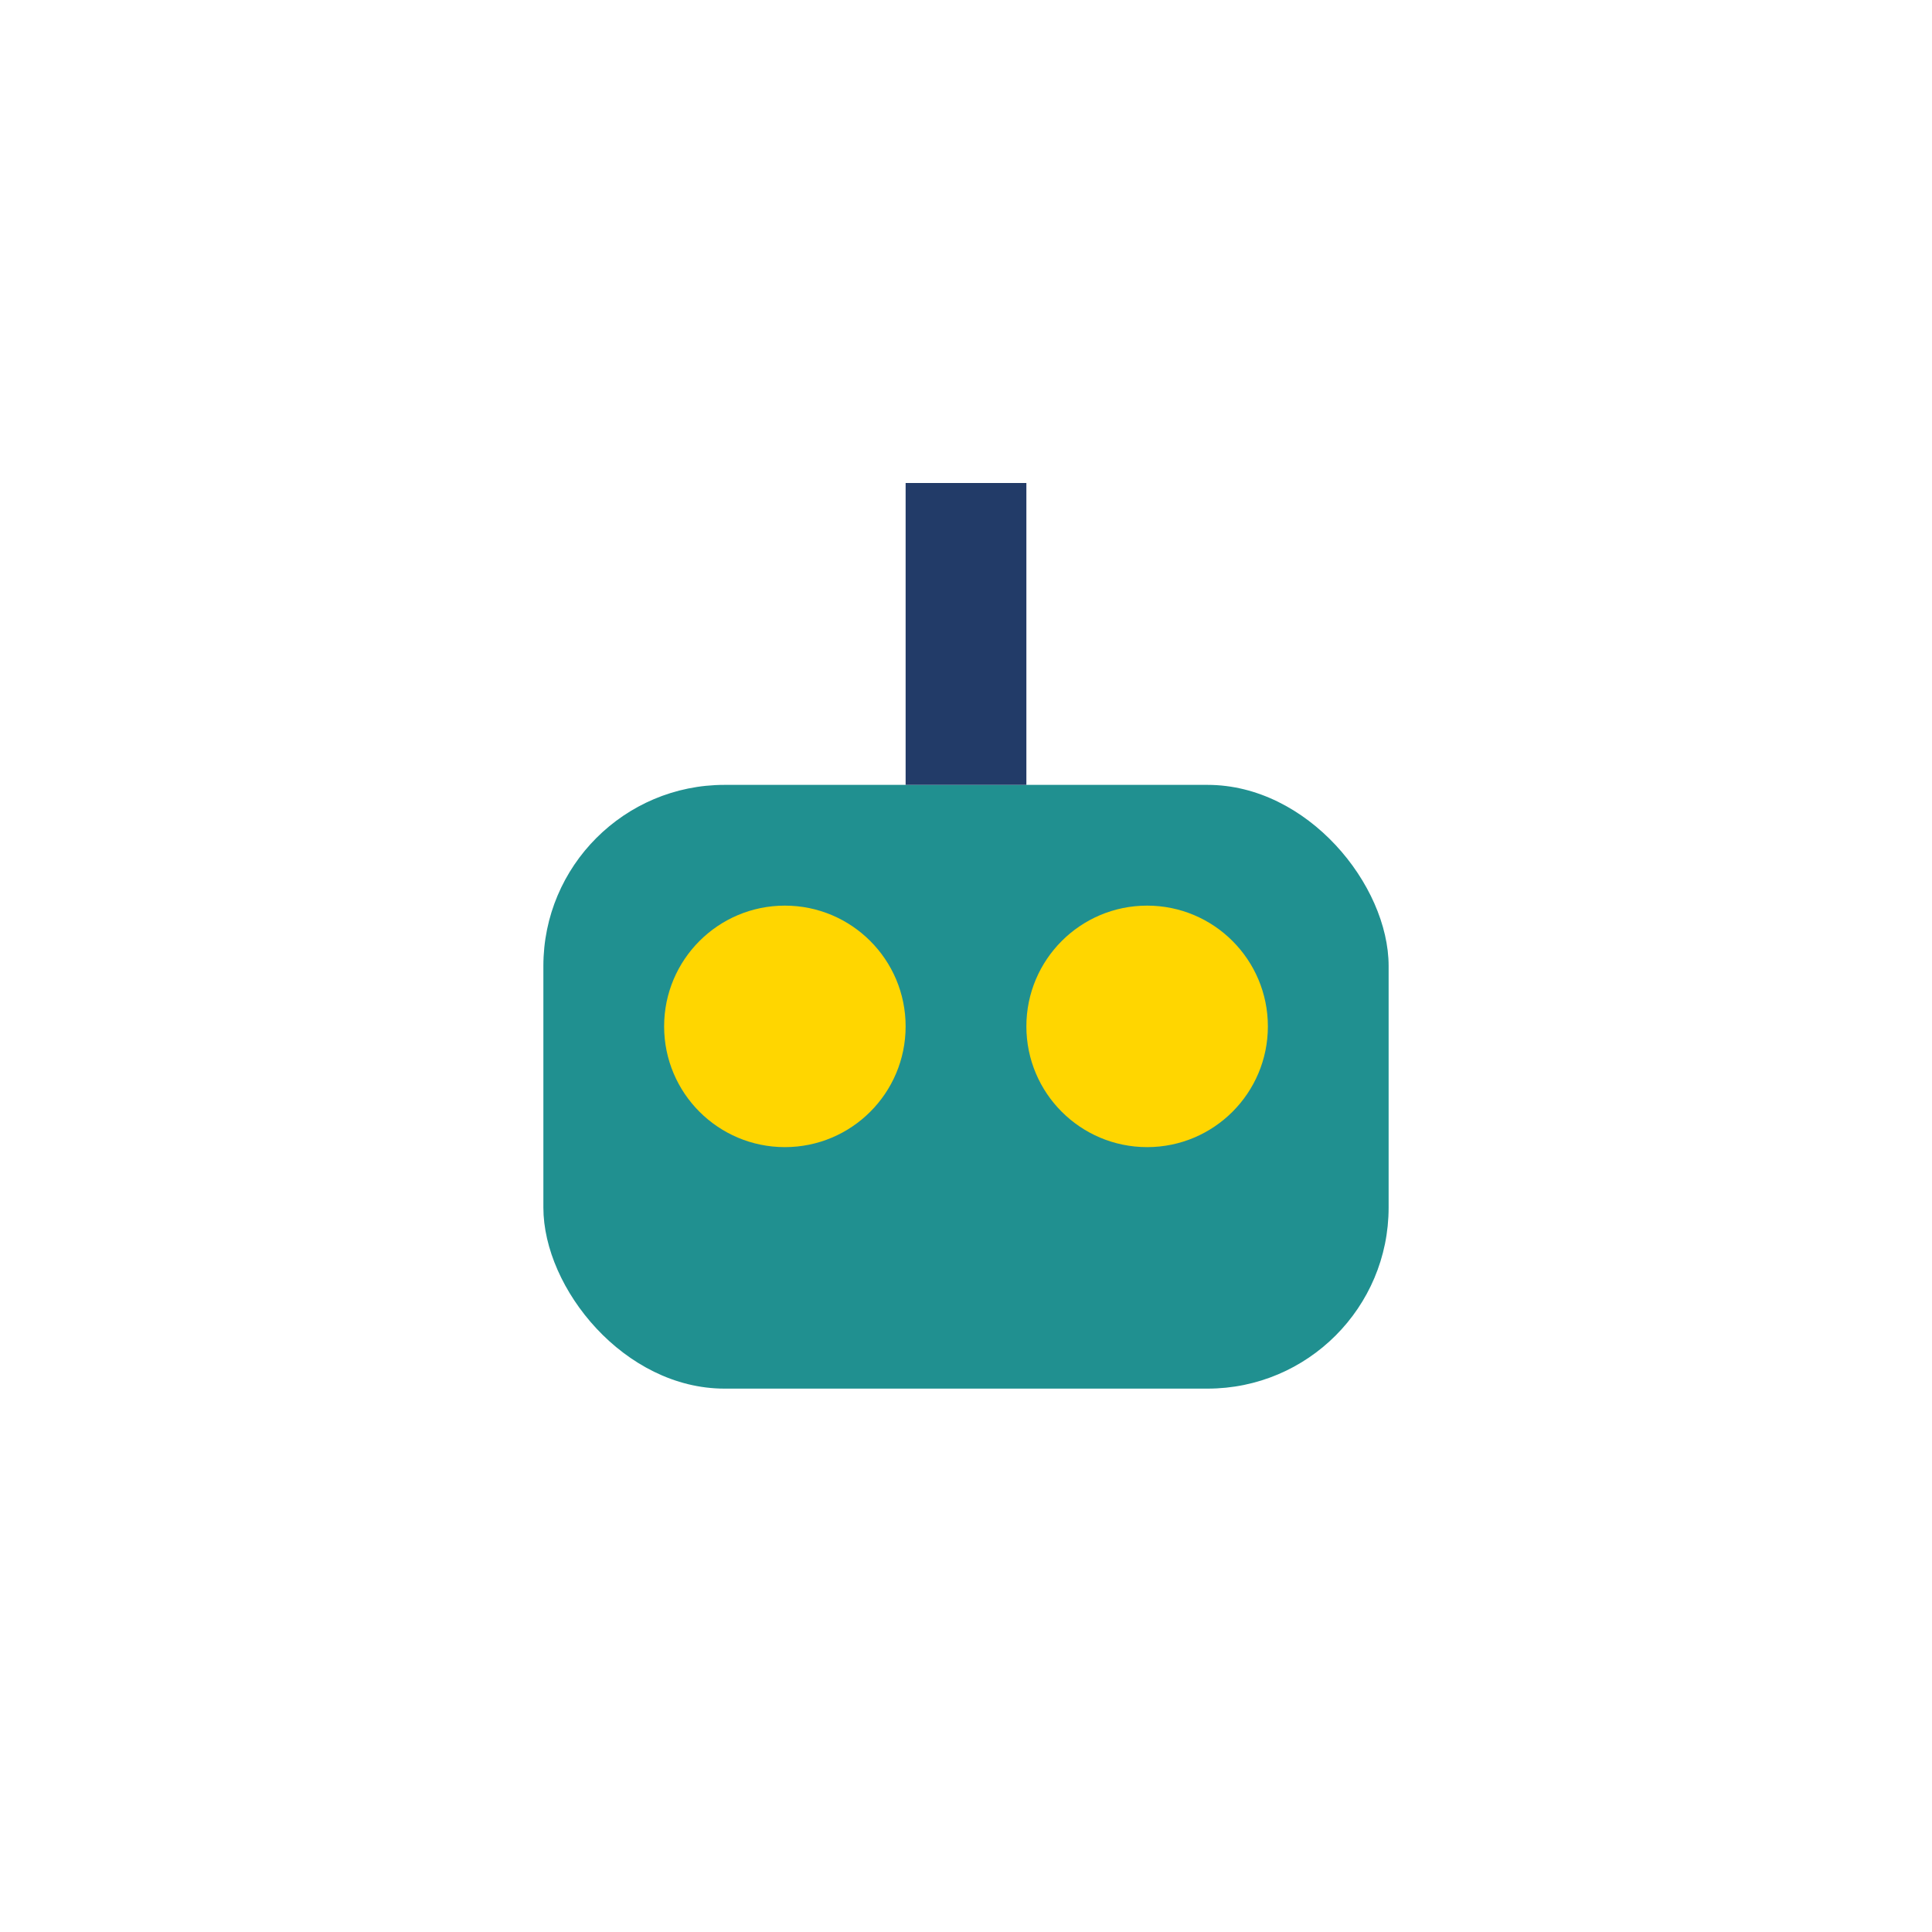
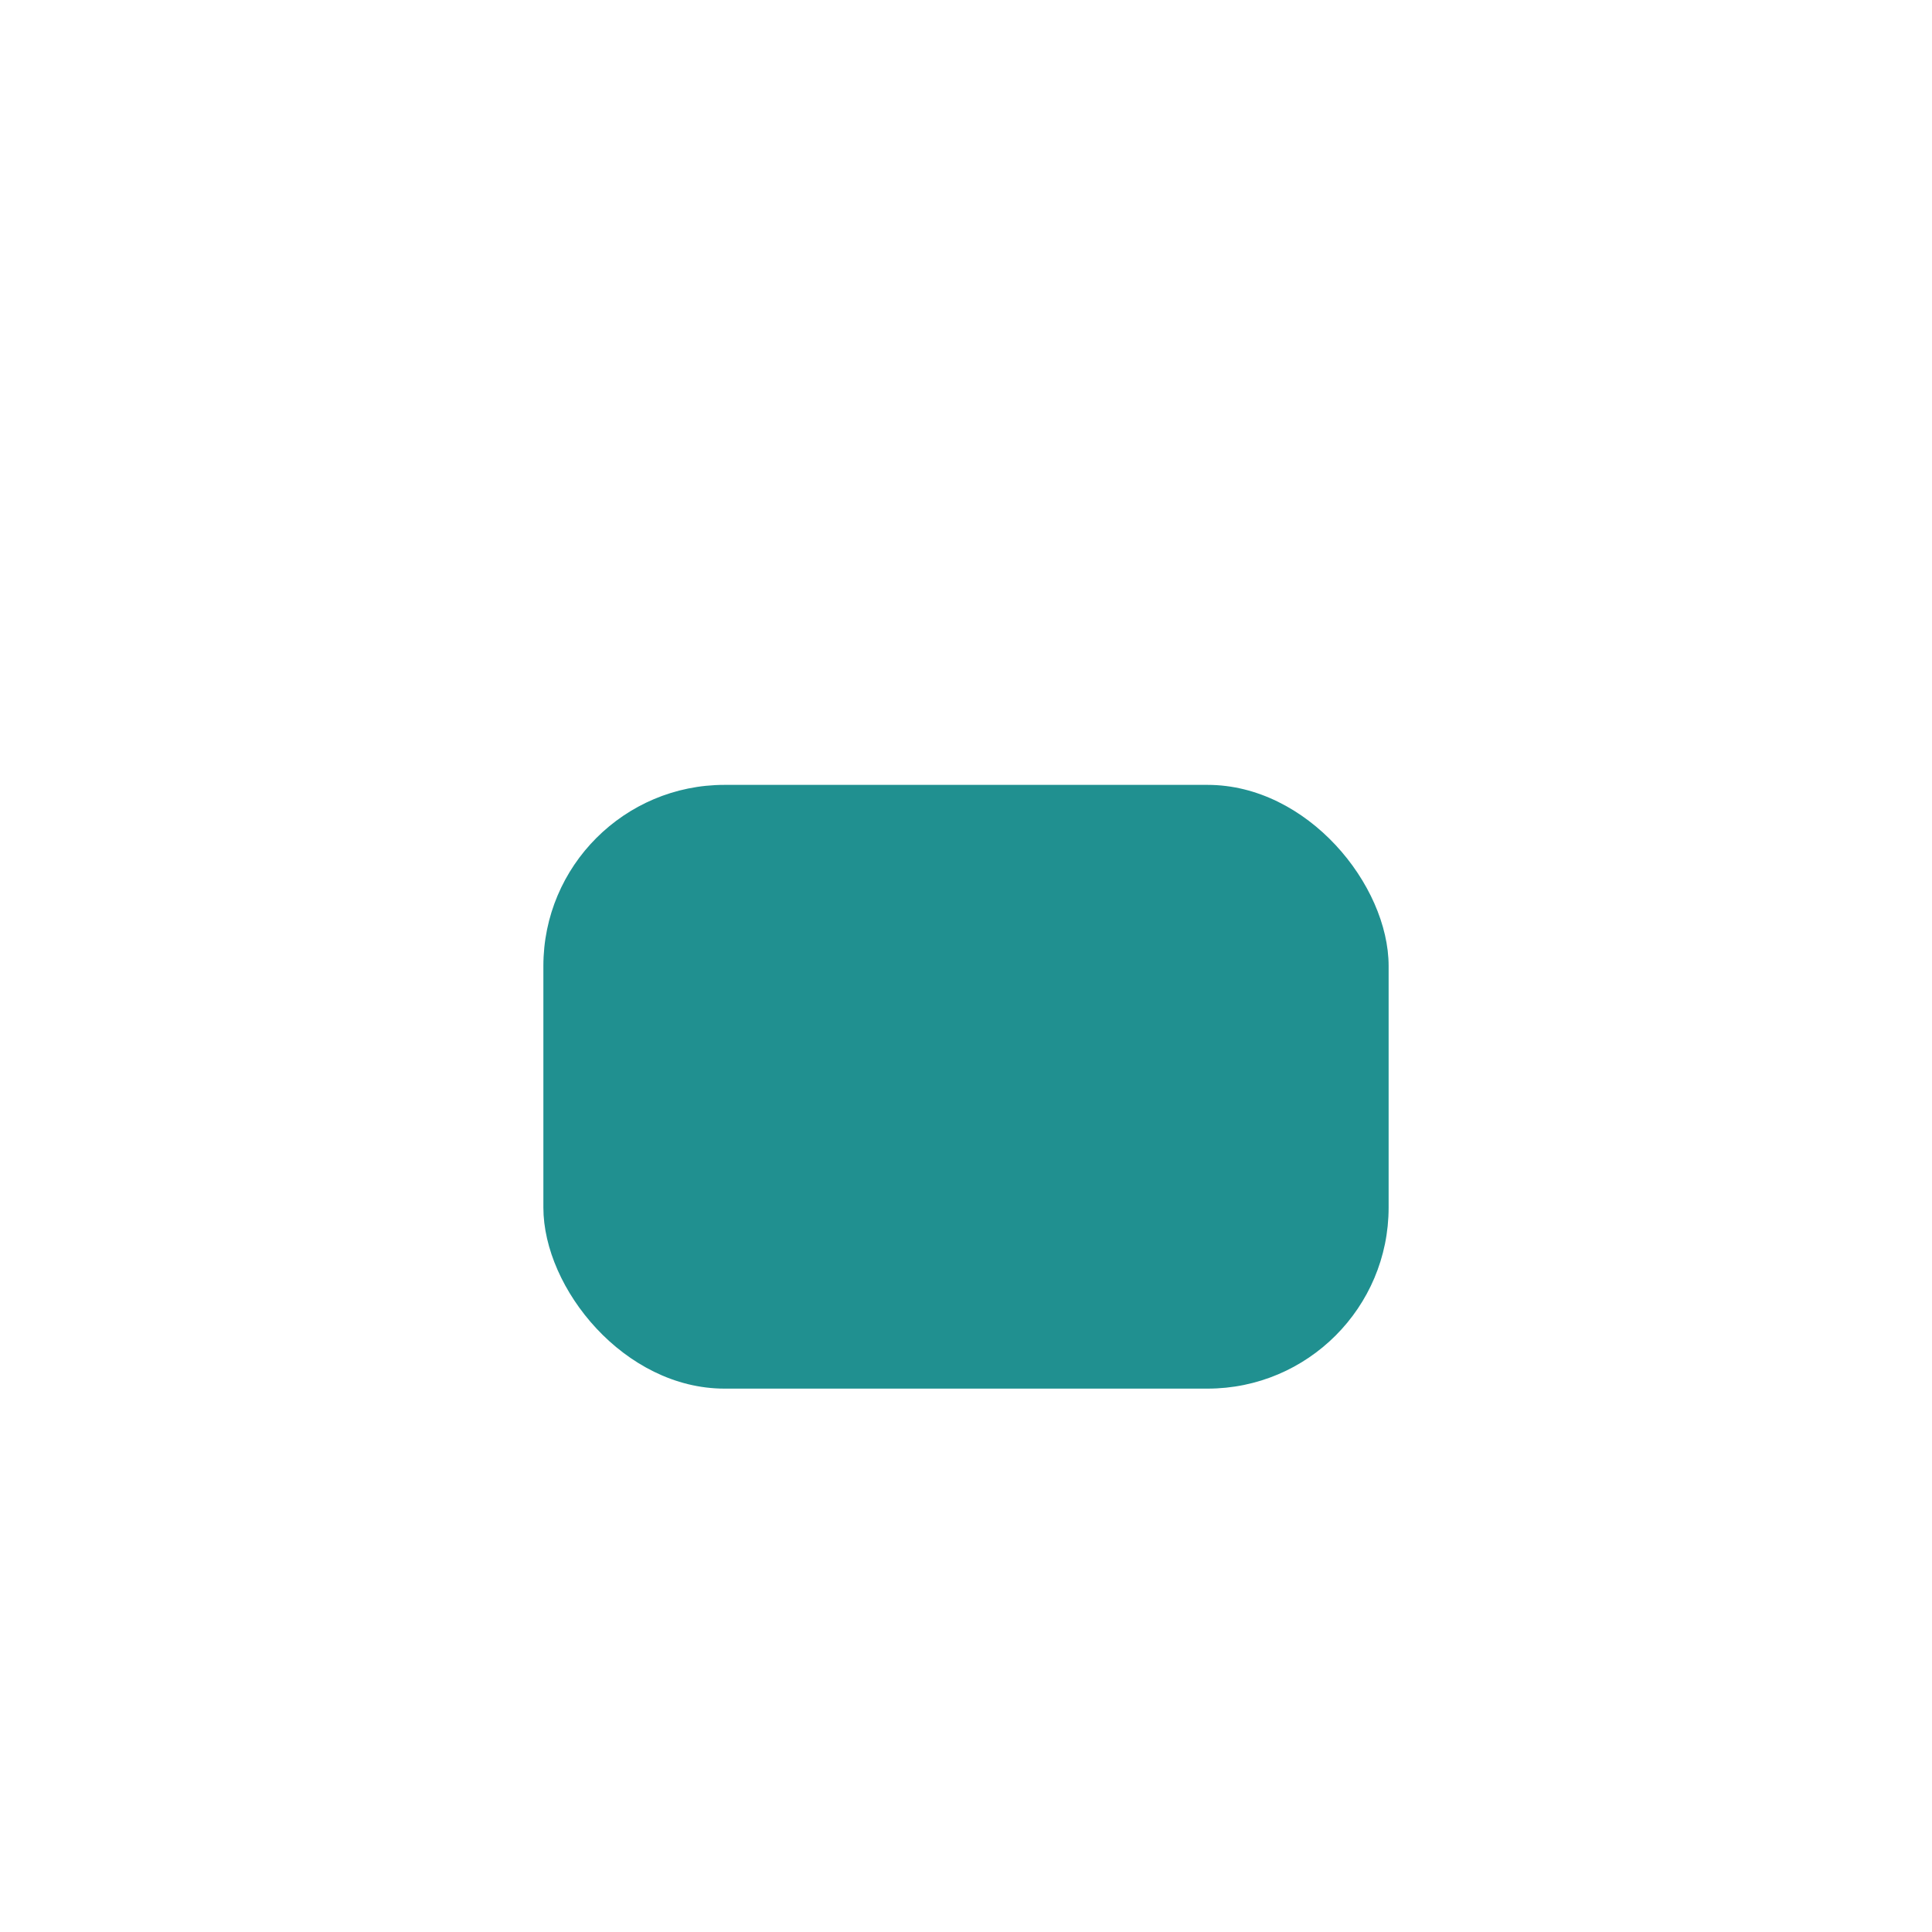
<svg xmlns="http://www.w3.org/2000/svg" width="32" height="32" viewBox="0 0 32 32">
  <rect x="9" y="13" width="14" height="10" rx="3" fill="#209090" />
-   <circle cx="13" cy="17" r="2" fill="#FFD600" />
-   <circle cx="19" cy="17" r="2" fill="#FFD600" />
-   <rect x="15" y="8" width="2" height="5" fill="#223B68" />
</svg>